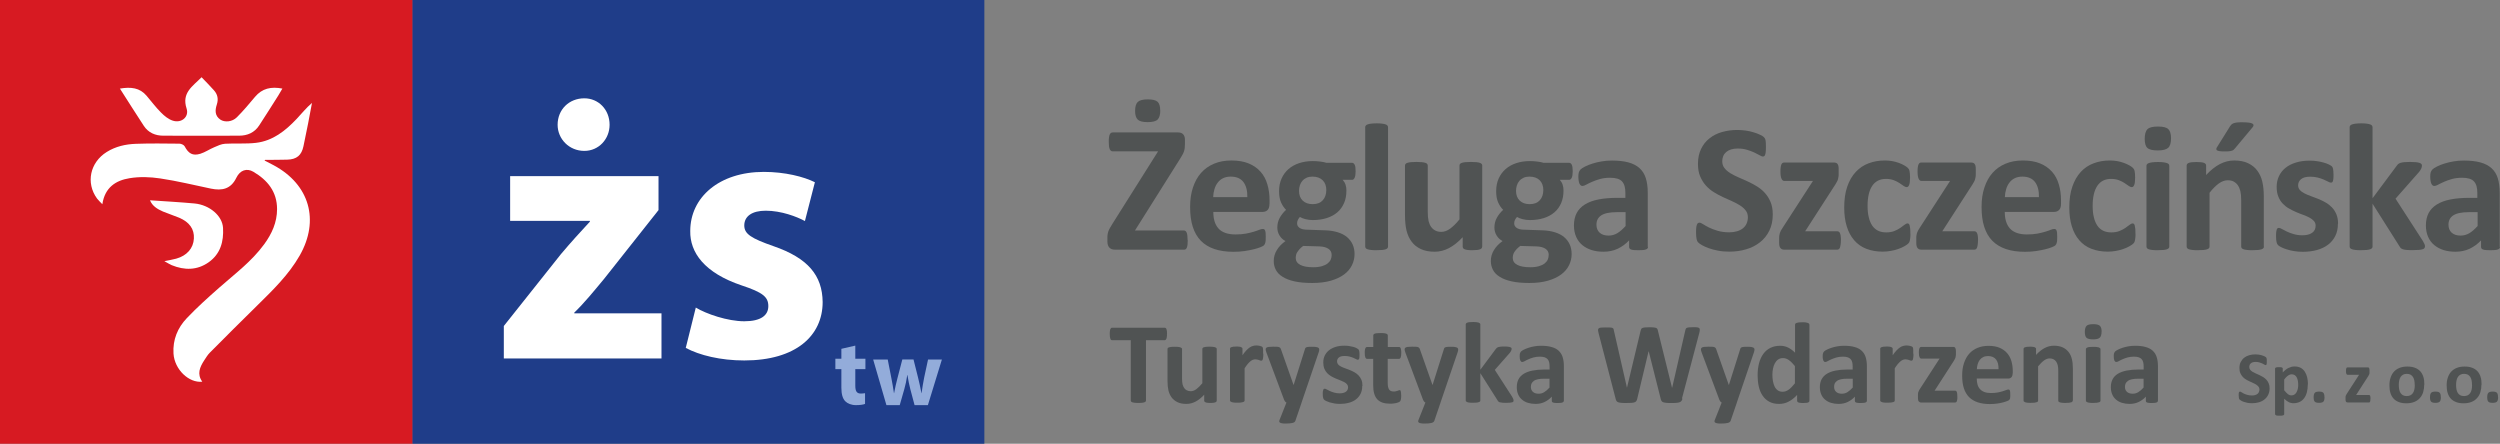
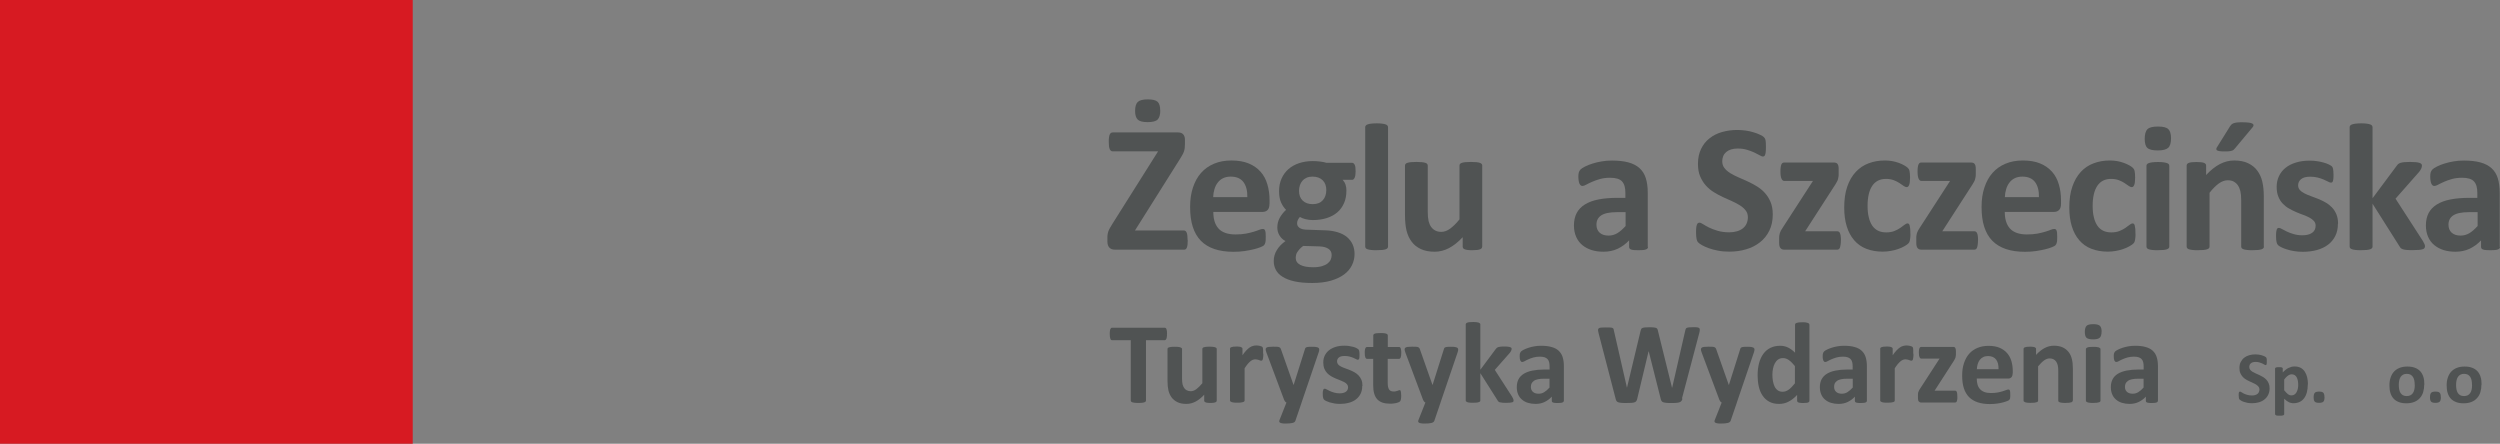
<svg xmlns="http://www.w3.org/2000/svg" id="Warstwa_1" viewBox="0 0 328.54 58.31">
  <rect x="0" y="0" width="328.54" height="58.31" fill="#808080" stroke="none" />
  <defs>
    <style>.cls-1{fill:#d71a22;}.cls-2{fill:#93acda;}.cls-3,.cls-4{fill:#fff;}.cls-4{fill-rule:evenodd;}.cls-5{fill:none;}.cls-6{fill:#505353;}.cls-7{fill:#1f3d89;}.cls-8{clip-path:url(#clippath);}</style>
    <clipPath id="clippath">
-       <rect class="cls-5" x="0" width="129.36" height="58.31" />
-     </clipPath>
+       </clipPath>
  </defs>
  <rect class="cls-1" width="54.24" height="58.31" />
  <g class="cls-8">
    <path class="cls-4" d="M26.58,50.16c-1.74.2-3.65-1.59-3.78-3.7-.11-1.82.54-3.38,1.75-4.65,1.33-1.4,2.78-2.7,4.23-3.98,2.06-1.82,4.28-3.46,5.93-5.72,1.01-1.38,1.7-2.88,1.7-4.63,0-2.29-1.26-3.82-3.12-4.91-.85-.5-1.74-.22-2.23.79-.73,1.51-1.9,1.72-3.33,1.43-2.22-.46-4.43-1.01-6.67-1.34-1.32-.2-2.72-.25-4.04-.03-1.79.29-3.24,1.2-3.57,3.42-.3-.32-.53-.52-.7-.75-1.5-2.06-.92-4.75,1.28-6.12,1.17-.73,2.47-1.02,3.81-1.07,1.91-.07,3.82-.04,5.74-.02.23,0,.58.16.68.34.51.96,1.05,1.29,2.06.99.64-.2,1.21-.6,1.83-.86.46-.2.94-.43,1.43-.46,1.36-.08,2.73.04,4.07-.12,2.19-.26,3.84-1.57,5.31-3.12.66-.69,1.25-1.45,2.04-2.13-.17.9-.33,1.8-.51,2.7-.2,1-.41,2-.61,2.99-.25,1.2-.89,1.74-2.14,1.77-.96.03-1.93.02-2.9.03-.01,0-.03.03-.08.08.42.21.83.42,1.23.64,4.69,2.53,6.03,7.22,3.4,11.84-1.45,2.54-3.52,4.54-5.58,6.57-2.09,2.06-4.17,4.12-6.23,6.2-.29.29-.51.66-.74,1.01-.58.89-.99,1.81-.25,2.82" />
    <path class="cls-4" d="M15.77,11.64c1.44-.24,2.6-.11,3.49.94.63.74,1.21,1.52,1.89,2.2.44.45.99.9,1.57,1.08,1.13.36,2.16-.5,1.8-1.6-.67-2.07.79-2.91,1.97-4.11.58.61,1.12,1.14,1.62,1.71.49.54.62,1.17.38,1.89-.24.74-.27,1.46.47,1.97.57.38,1.55.31,2.17-.31.85-.85,1.62-1.77,2.39-2.69.93-1.1,2.09-1.37,3.59-1.08-.21.34-.36.63-.53.9-.84,1.32-1.67,2.65-2.53,3.96-.61.93-1.54,1.33-2.62,1.33-3.32.01-6.65.02-9.98,0-1.04,0-1.96-.39-2.55-1.29-1.04-1.59-2.05-3.19-3.15-4.91" />
    <path class="cls-4" d="M19.72,26.32c1.97.14,3.91.24,5.85.42,1.97.19,3.66,1.62,3.74,3.22.1,1.77-.33,3.4-1.88,4.5-1.53,1.08-3.18,1.07-4.86.39-.28-.12-.54-.29-.97-.53.63-.13,1.1-.2,1.56-.33,1.4-.39,2.25-1.36,2.32-2.64.07-1.23-.57-2.16-1.94-2.74-.7-.29-1.42-.52-2.12-.81-.75-.32-1.43-.75-1.71-1.49" />
    <rect class="cls-7" x="54.21" y="-.3" width="82.47" height="59" />
    <path class="cls-3" d="M66.21,42.84l7.51-9.45c1.37-1.62,2.44-2.79,3.8-4.26v-.1h-10.48v-5.88h19.5v4.46l-7.17,9.06c-1.31,1.57-2.53,3.09-3.9,4.41v.1h11.46v5.93h-20.72v-4.26ZM73.28,16.4c0-2.01,1.51-3.48,3.51-3.48,1.85,0,3.32,1.47,3.32,3.48,0,1.86-1.41,3.43-3.32,3.43-2,0-3.51-1.57-3.51-3.43" />
    <path class="cls-3" d="M91.44,40.42c1.36.83,4.18,1.8,6.37,1.8s3.16-.78,3.16-1.99-.73-1.8-3.5-2.72c-4.91-1.65-6.81-4.33-6.76-7.15,0-4.42,3.79-7.77,9.67-7.77,2.77,0,5.25.63,6.71,1.36l-1.31,5.1c-1.07-.58-3.11-1.36-5.15-1.36-1.8,0-2.82.73-2.82,1.94,0,1.12.92,1.7,3.84,2.72,4.52,1.56,6.42,3.84,6.46,7.34,0,4.42-3.5,7.68-10.3,7.68-3.11,0-5.89-.68-7.69-1.65l1.32-5.3Z" />
    <path class="cls-2" d="M112.4,45.43v1.71h1.33v1.37h-1.33v2.16c0,.72.17,1.05.73,1.05.23,0,.42-.03.55-.05v1.41c-.23.1-.67.16-1.2.16-.6,0-1.1-.21-1.4-.51-.34-.35-.51-.93-.51-1.77v-2.45h-.79v-1.37h.79v-1.3l1.82-.42Z" />
    <path class="cls-2" d="M116.66,47.24l.48,2.45c.12.62.24,1.28.34,1.97h.02c.12-.69.29-1.37.44-1.96l.64-2.46h1.47l.6,2.39c.16.67.32,1.34.44,2.03h.02c.09-.69.21-1.36.34-2.04l.51-2.37h1.82l-1.84,5.99h-1.75l-.56-2.1c-.15-.59-.26-1.13-.38-1.86h-.02c-.11.75-.23,1.3-.39,1.86l-.6,2.1h-1.75l-1.74-5.99h1.9Z" />
  </g>
  <path class="cls-6" d="M298.26,51.02c0,.33-.06.61-.18.86-.12.25-.29.45-.5.62-.21.17-.45.29-.73.37s-.58.12-.89.12c-.21,0-.41-.02-.6-.05-.18-.04-.35-.08-.49-.13-.14-.05-.26-.1-.35-.16-.09-.05-.16-.1-.2-.14-.04-.04-.07-.1-.09-.18-.02-.08-.03-.19-.03-.34,0-.1,0-.18,0-.25,0-.07.02-.12.03-.16.01-.04.03-.07.06-.09.02-.02.05-.03.08-.03.04,0,.11.03.19.08.08.05.19.11.31.18.13.06.28.12.46.17.18.05.38.08.62.08.15,0,.29-.02.41-.05.12-.04.22-.09.31-.16s.15-.15.19-.25c.04-.1.07-.21.07-.33,0-.14-.04-.26-.12-.36-.08-.1-.18-.19-.3-.27-.12-.08-.26-.15-.42-.22-.16-.07-.32-.14-.48-.22s-.33-.16-.48-.26c-.16-.1-.3-.21-.42-.35-.12-.14-.22-.3-.3-.48-.08-.19-.11-.41-.11-.67,0-.3.05-.56.17-.78s.26-.41.45-.56c.19-.15.41-.26.66-.33.25-.07.52-.11.81-.11.15,0,.29.01.44.03.15.02.28.05.41.09s.24.08.34.13c.1.05.17.09.2.12.03.03.05.06.06.08.01.02.02.05.03.09,0,.04.01.08.02.14,0,.06,0,.12,0,.21,0,.09,0,.17,0,.24,0,.06-.01.12-.02.16-.01.04-.03.07-.05.09-.02.02-.05.03-.08.03s-.09-.02-.17-.07c-.08-.04-.17-.09-.28-.15-.11-.05-.24-.1-.39-.14-.15-.04-.31-.06-.49-.06-.14,0-.26.02-.36.05-.1.03-.19.08-.26.14-.07.06-.12.13-.15.21-.03.08-.05.17-.05.26,0,.14.04.26.11.36s.18.19.3.27c.13.08.27.15.43.22.16.07.32.14.49.22s.33.16.49.26c.16.1.3.21.43.35.12.14.23.3.3.48.08.18.12.4.12.65Z" />
  <path class="cls-6" d="M303.28,50.52c0,.38-.04.72-.12,1.03s-.2.57-.36.78c-.16.21-.35.38-.59.49s-.5.17-.8.17c-.12,0-.24-.01-.34-.04-.1-.02-.21-.06-.3-.11s-.19-.11-.29-.18c-.1-.07-.2-.16-.3-.26v2.02s0,.06-.03.09c-.02.03-.05.05-.1.07s-.11.03-.18.04c-.08,0-.17.01-.29.01s-.22,0-.29-.01c-.08,0-.14-.02-.18-.04-.05-.02-.08-.04-.1-.07s-.03-.05-.03-.09v-5.98s0-.06.02-.08c.02-.02.04-.04.08-.06.04-.02.09-.03.16-.04.07,0,.15-.01.25-.01s.18,0,.24.01c.07,0,.12.02.16.04.04.02.07.04.08.06.02.02.02.05.02.08v.5c.12-.13.25-.24.37-.34.12-.1.24-.18.37-.24s.25-.11.39-.15.28-.05.43-.05c.31,0,.58.06.8.18s.4.29.54.51c.14.21.24.46.31.75.06.29.1.59.1.91ZM302.02,50.6c0-.18-.01-.36-.04-.53s-.07-.32-.14-.45c-.07-.13-.15-.24-.26-.31s-.24-.12-.4-.12c-.08,0-.16.01-.24.04-.08.02-.16.06-.24.12-.08.05-.17.12-.25.21-.09.09-.18.19-.27.32v1.41c.17.21.33.38.48.5.15.12.31.17.48.17.16,0,.29-.04.4-.12.11-.08.2-.18.27-.31.07-.13.12-.28.16-.44s.05-.33.05-.49Z" />
  <path class="cls-6" d="M305.48,52.19c0,.3-.05.5-.16.6-.1.1-.29.15-.56.15s-.46-.05-.56-.15c-.1-.1-.15-.29-.15-.57,0-.3.05-.5.16-.61.1-.1.29-.15.56-.15s.45.05.55.15.15.29.15.58Z" />
-   <path class="cls-6" d="M311.51,52.39c0,.09,0,.17-.01.24,0,.07-.02.12-.04.16-.02.04-.04.06-.06.08s-.05.02-.09.02h-2.8c-.09,0-.15-.03-.2-.09-.05-.06-.07-.15-.07-.28v-.22c0-.06,0-.11,0-.16,0-.05.01-.09.03-.13s.03-.09.06-.13.05-.09.09-.15l1.6-2.48h-1.52c-.06,0-.11-.04-.15-.12-.04-.08-.05-.2-.05-.37,0-.09,0-.17.01-.23s.02-.11.04-.15c.02-.04.04-.06.06-.08.03-.02.06-.02.09-.02h2.62s.08,0,.12.01c.03,0,.06.03.08.05.02.03.04.06.05.11.01.04.02.1.02.17v.24c0,.06,0,.12,0,.17,0,.05-.02.1-.03.14s-.03.09-.06.13c-.02.04-.05.09-.08.14l-1.59,2.47h1.69s.06,0,.08.02.05.04.07.07.03.08.04.15c0,.06.01.14.01.24Z" />
  <path class="cls-6" d="M318.58,50.54c0,.36-.05.7-.14,1s-.24.56-.44.78-.44.39-.73.5c-.29.12-.64.18-1.03.18s-.71-.05-.99-.16c-.28-.11-.52-.26-.7-.46s-.32-.45-.41-.74c-.09-.29-.13-.63-.13-1.01s.05-.7.15-1c.1-.3.24-.56.44-.78.2-.22.44-.38.73-.5.29-.12.64-.18,1.03-.18s.72.05,1,.16c.28.1.51.26.7.46.18.2.32.45.41.74.09.29.13.63.13,1.01ZM317.33,50.59c0-.21-.02-.41-.05-.58-.03-.18-.09-.33-.17-.46-.08-.13-.19-.23-.32-.31-.13-.07-.3-.11-.5-.11-.18,0-.34.03-.47.1-.13.07-.24.16-.33.29-.09.13-.15.28-.19.46s-.06.38-.06.61c0,.21.02.41.05.58s.09.33.17.46c.08.13.19.23.32.31.13.07.3.11.5.11.18,0,.34-.03.48-.1.13-.07.25-.16.33-.29.09-.12.15-.28.19-.45.04-.18.06-.38.06-.61Z" />
  <path class="cls-6" d="M320.77,52.19c0,.3-.05.5-.16.6-.1.1-.29.15-.56.15s-.46-.05-.56-.15c-.1-.1-.15-.29-.15-.57,0-.3.05-.5.16-.61.1-.1.29-.15.56-.15s.45.05.55.15.15.29.15.58Z" />
  <path class="cls-6" d="M326.1,50.54c0,.36-.05.7-.14,1s-.24.56-.44.78-.44.39-.73.5c-.29.12-.64.18-1.03.18s-.71-.05-.99-.16c-.28-.11-.52-.26-.7-.46s-.32-.45-.41-.74c-.09-.29-.13-.63-.13-1.01s.05-.7.15-1c.1-.3.24-.56.44-.78.2-.22.44-.38.73-.5.29-.12.64-.18,1.03-.18s.72.05,1,.16c.28.1.51.26.7.46.18.2.32.45.41.74.09.29.13.63.13,1.01ZM324.86,50.59c0-.21-.02-.41-.05-.58-.03-.18-.09-.33-.17-.46-.08-.13-.19-.23-.32-.31-.13-.07-.3-.11-.5-.11-.18,0-.34.03-.47.1-.13.07-.24.16-.33.29-.09.13-.15.28-.19.46s-.06.38-.06.61c0,.21.02.41.05.58s.09.33.17.46c.08.13.19.23.32.31.13.07.3.11.5.11.18,0,.34-.03.48-.1.13-.07.25-.16.33-.29.09-.12.15-.28.19-.45.04-.18.06-.38.06-.61Z" />
-   <path class="cls-6" d="M328.29,52.19c0,.3-.05.5-.16.6-.1.1-.29.15-.56.15s-.46-.05-.56-.15c-.1-.1-.15-.29-.15-.57,0-.3.05-.5.16-.61.1-.1.29-.15.56-.15s.45.05.55.15.15.29.15.58Z" />
  <path class="cls-6" d="M156.09,31.57c0,.23-.01.43-.03.58-.02.16-.05.29-.09.39-.04.1-.09.17-.15.21-.06.04-.13.06-.2.06h-9.1c-.32,0-.56-.09-.73-.27-.17-.18-.26-.45-.26-.8v-.52c0-.16,0-.3.03-.43.02-.13.05-.26.1-.4.05-.14.12-.28.21-.44s.2-.35.34-.57l5.98-9.49h-5.94c-.1,0-.18-.02-.24-.07-.07-.04-.12-.11-.17-.21-.04-.1-.08-.22-.1-.38-.02-.16-.03-.35-.03-.57,0-.24,0-.44.03-.6.02-.16.05-.29.1-.39s.1-.17.17-.21c.07-.04.15-.06.24-.06h8.52c.33,0,.57.08.72.25.15.17.23.4.23.7v.58c0,.21-.01.4-.03.55-.02.15-.06.31-.11.45-.05.15-.12.3-.21.45-.09.16-.2.34-.33.55l-5.89,9.36h6.45c.15,0,.27.1.35.29.08.19.12.52.12.99ZM152.48,14.52c0,.56-.12.96-.35,1.19-.23.23-.67.34-1.31.34s-1.07-.11-1.3-.33-.35-.6-.35-1.14c0-.57.12-.97.36-1.19.24-.22.68-.33,1.31-.33s1.07.11,1.29.32c.23.21.34.6.34,1.14Z" />
  <path class="cls-6" d="M166.83,26.78c0,.37-.08.64-.24.81s-.39.26-.67.26h-6.47c0,.45.05.86.16,1.23.11.37.28.68.51.94.23.26.54.46.91.59.37.13.81.2,1.33.2s.99-.04,1.38-.11c.4-.08.74-.16,1.03-.25.29-.09.53-.17.72-.25.19-.08.35-.11.46-.11.07,0,.13.01.18.04.05.03.09.08.12.15s.05.17.07.3c.01.13.02.3.02.5,0,.17,0,.32-.01.45,0,.12-.02.23-.04.32-.02.09-.04.16-.07.22s-.07.12-.12.17c-.05.06-.19.13-.42.23s-.52.19-.88.28c-.36.09-.77.17-1.23.24s-.95.1-1.48.1c-.95,0-1.77-.12-2.49-.36-.71-.24-1.31-.6-1.78-1.08-.48-.49-.83-1.1-1.07-1.84s-.35-1.61-.35-2.6.12-1.8.37-2.56c.25-.76.6-1.4,1.07-1.93.47-.53,1.04-.93,1.71-1.21.67-.28,1.43-.42,2.27-.42.89,0,1.65.13,2.28.39.63.26,1.15.63,1.56,1.09.41.46.7,1.01.89,1.65.19.64.29,1.33.29,2.08v.48ZM163.92,25.92c.02-.84-.15-1.5-.51-1.99-.36-.48-.92-.72-1.68-.72-.38,0-.71.07-1,.21-.28.14-.52.33-.7.58-.19.24-.33.53-.43.86-.1.33-.16.68-.17,1.05h4.48Z" />
  <path class="cls-6" d="M178.15,22.51c0,.38-.04.66-.13.85-.09.18-.19.27-.32.27h-1.25c.17.19.3.41.38.65.08.24.11.5.11.76,0,.62-.1,1.17-.31,1.65-.21.48-.5.89-.89,1.22-.39.33-.85.58-1.39.75-.54.17-1.15.26-1.82.26-.34,0-.67-.04-.98-.12-.31-.08-.55-.18-.72-.29-.1.1-.18.23-.26.37-.08.14-.11.3-.11.48,0,.23.1.42.3.57.2.15.49.23.85.25l2.59.09c.6.02,1.14.11,1.62.26.47.15.87.35,1.19.62.32.27.57.59.74.96.17.37.26.8.26,1.28,0,.52-.12,1.02-.35,1.48-.23.47-.58.87-1.04,1.21-.46.34-1.04.61-1.73.81-.7.2-1.51.3-2.44.3s-1.68-.07-2.32-.21c-.64-.14-1.16-.34-1.57-.6-.41-.25-.71-.56-.89-.91-.19-.35-.28-.74-.28-1.16,0-.26.03-.51.1-.75.07-.24.17-.47.3-.68.13-.22.29-.43.48-.63.19-.2.41-.39.66-.57-.34-.18-.61-.43-.79-.75-.19-.31-.28-.66-.28-1.03,0-.47.11-.9.32-1.28.21-.38.49-.73.83-1.04-.28-.28-.5-.61-.67-1-.17-.39-.25-.87-.25-1.46,0-.62.11-1.17.33-1.66.22-.49.52-.9.91-1.24.39-.34.85-.6,1.4-.78.54-.18,1.14-.27,1.79-.27.33,0,.65.02.96.06.31.04.59.09.85.17h3.37c.13,0,.24.09.33.26s.12.47.12.88ZM175,33.51c0-.36-.14-.63-.43-.82s-.68-.29-1.18-.31l-2.13-.06c-.21.15-.37.3-.49.44-.12.14-.22.27-.3.4-.08.13-.13.25-.15.37-.02.12-.04.24-.04.37,0,.4.2.7.6.91.4.21.97.31,1.7.31.45,0,.83-.05,1.14-.14.31-.09.56-.21.75-.36.19-.15.33-.32.41-.51.08-.19.12-.38.12-.59ZM174.3,25.02c0-.57-.16-1.02-.48-1.33-.32-.32-.77-.48-1.35-.48-.29,0-.55.05-.77.15-.22.1-.41.24-.55.41-.15.17-.26.37-.33.6-.07.23-.11.46-.11.71,0,.54.16.97.48,1.28.32.31.76.47,1.32.47.3,0,.56-.05.79-.14.22-.09.41-.23.55-.39.15-.17.26-.36.33-.58.08-.22.11-.45.11-.69Z" />
  <path class="cls-6" d="M182.41,32.4c0,.08-.02.15-.07.21s-.13.11-.24.15c-.12.04-.27.07-.46.09-.19.02-.43.03-.73.03s-.54,0-.73-.03c-.19-.02-.34-.05-.46-.09-.11-.04-.2-.09-.24-.15s-.07-.13-.07-.21v-15.68c0-.08.02-.15.07-.21s.13-.12.24-.16c.12-.04.27-.08.46-.1.19-.02.43-.04.73-.04s.54.01.73.04c.19.02.34.06.46.1.12.04.2.1.24.16s.07.13.07.21v15.68Z" />
  <path class="cls-6" d="M194.78,32.4c0,.08-.02.15-.06.21s-.11.11-.21.15c-.1.04-.23.07-.39.09-.16.02-.37.03-.61.03-.26,0-.47,0-.64-.03-.16-.02-.29-.05-.39-.09-.1-.04-.16-.09-.2-.15-.04-.06-.06-.13-.06-.21v-1.23c-.59.64-1.19,1.11-1.79,1.43-.61.32-1.24.48-1.89.48-.73,0-1.34-.12-1.84-.36-.5-.24-.9-.56-1.2-.98-.31-.41-.52-.89-.66-1.44-.13-.54-.2-1.22-.2-2.03v-6.51c0-.08.02-.15.07-.21.04-.06.12-.11.24-.15.12-.04.27-.07.46-.09.19-.02.43-.03.72-.03s.54.01.73.03.34.05.46.09c.12.04.2.09.24.15s.07.13.07.21v6.01c0,.56.04.98.11,1.28.07.29.18.55.33.76.15.21.33.37.56.49s.49.17.79.17c.38,0,.76-.14,1.15-.42.38-.28.8-.68,1.23-1.22v-7.07c0-.08.02-.15.07-.21.04-.06.12-.11.24-.15.11-.04.27-.07.46-.09.19-.02.43-.03.73-.03s.54.01.73.03.34.05.45.09c.11.04.19.09.24.15s.07.13.07.21v10.63Z" />
-   <path class="cls-6" d="M206.68,22.51c0,.38-.04.66-.13.85-.09.18-.2.27-.32.27h-1.25c.17.19.3.41.38.65.08.24.11.5.11.76,0,.62-.1,1.17-.31,1.65-.21.48-.5.89-.89,1.22-.39.33-.85.58-1.39.75-.54.17-1.15.26-1.82.26-.34,0-.67-.04-.98-.12-.31-.08-.55-.18-.72-.29-.09.1-.18.23-.26.37-.08.14-.11.3-.11.48,0,.23.1.42.3.57.2.15.49.23.85.25l2.59.09c.6.02,1.14.11,1.62.26.47.15.87.35,1.19.62.32.27.57.59.74.96.17.37.26.8.26,1.28,0,.52-.12,1.02-.35,1.48-.23.47-.58.87-1.04,1.21-.46.34-1.04.61-1.73.81-.7.2-1.51.3-2.44.3s-1.68-.07-2.32-.21c-.64-.14-1.16-.34-1.57-.6-.41-.25-.71-.56-.89-.91s-.28-.74-.28-1.16c0-.26.03-.51.1-.75.07-.24.17-.47.3-.68.13-.22.29-.43.48-.63.19-.2.41-.39.66-.57-.34-.18-.61-.43-.79-.75-.19-.31-.28-.66-.28-1.03,0-.47.11-.9.32-1.28.21-.38.49-.73.83-1.04-.28-.28-.5-.61-.67-1s-.25-.87-.25-1.46c0-.62.11-1.17.33-1.66.22-.49.52-.9.91-1.24s.85-.6,1.4-.78c.54-.18,1.14-.27,1.79-.27.33,0,.65.02.96.06.31.04.59.09.85.17h3.37c.13,0,.24.09.33.26.08.17.12.47.12.88ZM203.53,33.51c0-.36-.14-.63-.43-.82s-.68-.29-1.18-.31l-2.13-.06c-.21.15-.37.3-.5.44s-.22.27-.3.4-.12.25-.15.37c-.02.12-.04.24-.04.37,0,.4.2.7.6.91.4.21.97.31,1.7.31.45,0,.83-.05,1.14-.14.31-.09.56-.21.75-.36.19-.15.33-.32.41-.51.08-.19.12-.38.12-.59ZM202.82,25.02c0-.57-.16-1.02-.48-1.33-.32-.32-.77-.48-1.35-.48-.29,0-.55.05-.77.15-.22.1-.41.24-.55.41-.15.17-.26.37-.33.6s-.11.46-.11.71c0,.54.16.97.48,1.28.32.31.76.47,1.32.47.3,0,.56-.05.79-.14.22-.09.41-.23.55-.39s.26-.36.33-.58c.08-.22.11-.45.11-.69Z" />
  <path class="cls-6" d="M216.58,32.44c0,.11-.04.2-.12.26s-.2.11-.38.14c-.17.03-.42.04-.76.04-.36,0-.62-.01-.78-.04-.16-.03-.28-.07-.35-.14s-.1-.15-.1-.26v-.85c-.44.47-.94.83-1.5,1.1-.56.26-1.18.39-1.87.39-.56,0-1.08-.07-1.56-.22-.47-.15-.88-.37-1.23-.66s-.61-.65-.8-1.08c-.19-.43-.29-.93-.29-1.5,0-.62.12-1.16.36-1.62s.6-.83,1.08-1.13c.48-.3,1.08-.52,1.79-.66.71-.14,1.54-.21,2.49-.21h1.04v-.64c0-.33-.03-.63-.1-.88s-.18-.46-.33-.63c-.15-.17-.36-.29-.62-.37-.26-.08-.58-.12-.96-.12-.5,0-.95.06-1.34.17-.39.11-.74.24-1.04.37-.3.13-.55.26-.76.37-.2.11-.37.17-.49.17-.09,0-.17-.03-.23-.08-.07-.06-.12-.14-.17-.24-.04-.1-.08-.23-.1-.38-.02-.15-.04-.32-.04-.5,0-.25.02-.44.06-.58s.12-.27.23-.39.31-.24.58-.38c.28-.14.6-.27.98-.39.37-.12.78-.22,1.22-.29.44-.08.9-.11,1.36-.11.83,0,1.55.08,2.14.24.59.16,1.08.41,1.46.75.38.34.66.77.83,1.31s.26,1.16.26,1.9v7.15ZM213.63,27.88h-1.14c-.48,0-.9.04-1.24.11s-.62.18-.83.32c-.21.14-.37.32-.47.52-.1.2-.15.43-.15.7,0,.45.14.79.42,1.05.28.25.67.38,1.17.38.42,0,.81-.11,1.16-.32s.71-.53,1.08-.94v-1.81Z" />
  <path class="cls-6" d="M232.97,28.18c0,.81-.15,1.52-.45,2.13-.3.61-.71,1.12-1.23,1.53-.52.41-1.12.72-1.81.92-.69.21-1.43.31-2.22.31-.53,0-1.03-.04-1.48-.13-.46-.09-.86-.19-1.21-.32s-.64-.25-.88-.39c-.23-.13-.4-.25-.51-.36s-.18-.25-.22-.45c-.04-.19-.07-.47-.07-.84,0-.25,0-.45.02-.62.02-.17.04-.3.08-.41s.08-.18.14-.22.13-.07.21-.07c.11,0,.27.07.47.2.2.13.46.28.78.44.32.16.7.3,1.14.43.44.13.95.2,1.53.2.38,0,.72-.05,1.02-.14.3-.09.56-.22.77-.39.21-.17.37-.37.48-.62s.17-.52.17-.82c0-.35-.09-.65-.29-.9-.19-.25-.44-.47-.75-.67-.31-.19-.65-.38-1.04-.55s-.79-.35-1.2-.54-.81-.41-1.2-.65-.74-.53-1.04-.87c-.31-.34-.55-.74-.75-1.2s-.29-1.01-.29-1.66c0-.74.14-1.39.41-1.95s.64-1.03,1.11-1.39c.46-.37,1.01-.65,1.65-.83s1.3-.27,2.01-.27c.37,0,.73.03,1.1.08s.71.13,1.03.23c.32.09.6.2.85.32.25.12.41.22.49.3.08.08.13.15.16.2.03.06.05.13.07.22.02.09.03.21.04.35s.01.31.01.52c0,.23,0,.43-.02.58-.01.16-.03.29-.06.39-.03.1-.07.18-.12.23s-.12.07-.21.07-.23-.06-.42-.17-.43-.23-.7-.36c-.28-.13-.6-.25-.97-.36-.37-.11-.77-.16-1.2-.16-.34,0-.64.04-.89.12-.25.08-.47.2-.64.35-.17.15-.3.32-.38.53-.08.21-.13.43-.13.66,0,.34.09.64.28.89.19.25.44.47.75.67.31.19.67.38,1.07.55s.8.35,1.22.54.82.41,1.22.65c.4.24.75.53,1.06.87.31.34.56.74.75,1.19s.29,1,.29,1.62Z" />
  <path class="cls-6" d="M241.92,31.58c0,.23-.01.43-.04.59-.02.16-.06.29-.09.39-.04.09-.09.16-.16.2s-.13.05-.21.05h-6.95c-.21,0-.38-.07-.49-.21-.12-.14-.17-.38-.17-.7v-.55c0-.14,0-.27.02-.39s.04-.23.07-.33c.04-.11.08-.22.14-.33s.14-.23.23-.37l3.98-6.15h-3.77c-.15,0-.27-.1-.36-.29-.09-.19-.14-.5-.14-.92,0-.23,0-.42.03-.58.02-.15.05-.28.09-.37.04-.09.09-.16.15-.2.06-.04.14-.06.23-.06h6.5c.11,0,.21.01.29.04.08.02.14.07.2.13.05.06.09.15.12.26.03.11.04.25.04.42v.58c0,.16,0,.3-.02.42-.02.12-.04.24-.07.35-.03.11-.08.22-.14.33s-.13.23-.21.36l-3.96,6.14h4.2c.07,0,.14.02.2.05.06.03.12.09.16.18.04.09.08.21.1.36.02.16.04.35.04.59Z" />
  <path class="cls-6" d="M251.06,30.71c0,.21,0,.38-.02.52-.01.14-.03.26-.05.35-.02.09-.04.17-.07.23-.03.06-.09.13-.18.23-.1.09-.26.2-.49.33-.23.13-.49.25-.79.35-.29.1-.61.19-.96.25s-.7.1-1.07.1c-.82,0-1.54-.13-2.18-.38s-1.16-.63-1.59-1.13c-.43-.5-.75-1.1-.97-1.82-.22-.72-.33-1.53-.33-2.46,0-1.07.13-1.99.4-2.76.27-.78.64-1.42,1.12-1.93.48-.51,1.04-.89,1.69-1.13.65-.25,1.37-.37,2.15-.37.32,0,.63.03.94.08.31.06.59.13.86.23.27.1.5.2.71.32s.36.22.45.31c.09.09.15.16.18.22.04.06.06.14.08.23.02.1.04.21.05.35.01.14.02.31.02.51,0,.46-.04.79-.12.97-.08.19-.18.28-.31.28-.13,0-.28-.06-.43-.17-.15-.11-.33-.23-.54-.37-.21-.14-.45-.26-.74-.37s-.63-.17-1.03-.17c-.78,0-1.38.3-1.79.9-.41.6-.62,1.48-.62,2.64,0,.57.05,1.08.16,1.51.1.44.26.8.46,1.1.2.29.46.51.76.66.31.15.66.22,1.07.22s.77-.06,1.07-.18.56-.26.78-.41c.22-.15.41-.29.56-.41.15-.12.28-.18.38-.18.07,0,.13.02.18.06.05.04.08.11.11.22s.05.24.07.41.02.38.02.64Z" />
  <path class="cls-6" d="M259.94,31.58c0,.23-.01.43-.04.59-.02.16-.06.29-.09.39-.04.09-.09.16-.16.2s-.13.05-.21.05h-6.95c-.21,0-.38-.07-.49-.21-.12-.14-.17-.38-.17-.7v-.55c0-.14,0-.27.02-.39s.04-.23.07-.33c.04-.11.08-.22.14-.33s.14-.23.23-.37l3.98-6.15h-3.77c-.15,0-.27-.1-.36-.29-.09-.19-.14-.5-.14-.92,0-.23,0-.42.03-.58.02-.15.05-.28.09-.37.04-.09.09-.16.15-.2.06-.04.14-.06.23-.06h6.5c.11,0,.21.01.29.04.08.02.14.07.2.13.05.06.09.15.12.26.03.11.04.25.04.42v.58c0,.16,0,.3-.02.42-.02.12-.04.24-.07.35-.03.11-.08.22-.14.33s-.13.23-.21.36l-3.96,6.14h4.2c.07,0,.14.02.2.05.06.03.12.09.16.18.04.09.08.21.1.36.02.16.04.35.04.59Z" />
  <path class="cls-6" d="M270.85,26.78c0,.37-.08.64-.25.81s-.39.26-.67.26h-6.47c0,.45.05.86.16,1.23.11.37.28.68.51.94.23.26.54.46.91.59.37.13.81.2,1.33.2s.99-.04,1.38-.11c.4-.08.74-.16,1.03-.25.29-.09.53-.17.72-.25.19-.08.35-.11.46-.11.07,0,.13.01.18.04.05.03.09.08.12.15.03.07.05.17.07.3.01.13.02.3.02.5,0,.17,0,.32-.01.45,0,.12-.02.23-.04.32-.02.09-.04.16-.07.22-.03.06-.07.12-.12.17-.05.06-.19.13-.42.23s-.52.19-.88.28c-.36.09-.77.17-1.23.24s-.95.1-1.48.1c-.95,0-1.77-.12-2.49-.36-.71-.24-1.3-.6-1.78-1.08-.48-.49-.83-1.1-1.07-1.84s-.35-1.61-.35-2.6.12-1.8.37-2.56.6-1.4,1.07-1.93c.47-.53,1.04-.93,1.71-1.21.67-.28,1.43-.42,2.27-.42.89,0,1.65.13,2.28.39.63.26,1.15.63,1.56,1.09s.7,1.01.89,1.65c.19.64.29,1.33.29,2.08v.48ZM267.95,25.92c.02-.84-.15-1.5-.51-1.99-.36-.48-.92-.72-1.67-.72-.38,0-.71.07-1,.21-.28.14-.52.33-.7.58-.19.24-.33.53-.43.86-.1.33-.16.68-.17,1.05h4.48Z" />
  <path class="cls-6" d="M280.64,30.71c0,.21,0,.38-.02.52-.01.14-.03.26-.05.35-.02.09-.04.17-.07.23-.03.06-.09.13-.18.23-.1.09-.26.2-.49.33-.23.13-.49.25-.79.35-.29.1-.61.19-.96.25s-.7.1-1.07.1c-.82,0-1.54-.13-2.18-.38s-1.16-.63-1.59-1.13c-.43-.5-.75-1.1-.97-1.82-.22-.72-.33-1.53-.33-2.46,0-1.07.13-1.99.4-2.76.27-.78.64-1.42,1.11-1.93s1.04-.89,1.69-1.13c.65-.25,1.37-.37,2.15-.37.32,0,.63.03.94.08.31.06.59.13.86.23.27.1.5.2.72.32.21.12.36.22.45.31.09.09.15.16.18.22.04.06.06.14.08.23.02.1.04.21.05.35.01.14.02.31.02.51,0,.46-.04.79-.12.97-.08.19-.18.28-.31.28-.14,0-.28-.06-.43-.17-.15-.11-.33-.23-.54-.37-.21-.14-.45-.26-.74-.37s-.63-.17-1.03-.17c-.78,0-1.38.3-1.79.9-.41.6-.62,1.48-.62,2.64,0,.57.05,1.08.16,1.51.1.44.26.8.46,1.1s.46.51.76.66c.31.15.66.22,1.07.22s.77-.06,1.07-.18c.3-.12.56-.26.78-.41.22-.15.41-.29.56-.41.15-.12.28-.18.38-.18.07,0,.13.02.18.06.05.04.08.11.11.22.03.11.05.24.07.41.02.17.02.38.02.64Z" />
  <path class="cls-6" d="M285.31,18.17c0,.6-.12,1.02-.37,1.25-.25.23-.7.35-1.37.35s-1.13-.11-1.37-.33-.35-.62-.35-1.2.12-1.02.36-1.26.7-.35,1.38-.35,1.12.11,1.36.34.36.63.36,1.21ZM285.08,32.4c0,.08-.02.15-.07.21s-.13.11-.24.15c-.12.04-.27.07-.46.09-.19.02-.43.03-.73.03s-.54,0-.73-.03c-.19-.02-.34-.05-.46-.09-.12-.04-.2-.09-.24-.15s-.07-.13-.07-.21v-10.61c0-.08.02-.15.07-.21s.13-.11.24-.15.27-.08.46-.1c.19-.02.43-.04.73-.04s.54.01.73.04c.19.02.34.06.46.1s.2.09.24.15.07.13.07.21v10.61Z" />
  <path class="cls-6" d="M297.52,32.4c0,.08-.02.15-.07.21s-.13.11-.24.15c-.11.04-.26.07-.46.09-.19.02-.44.03-.72.03s-.54,0-.73-.03c-.2-.02-.35-.05-.46-.09-.11-.04-.19-.09-.24-.15-.05-.06-.07-.13-.07-.21v-6.07c0-.52-.04-.92-.11-1.22-.08-.29-.18-.55-.33-.76-.14-.21-.33-.37-.55-.49s-.49-.17-.79-.17c-.38,0-.77.14-1.16.42s-.79.68-1.22,1.22v7.07c0,.08-.02.15-.07.21-.05.06-.13.11-.25.15-.12.04-.27.07-.46.09-.19.02-.43.03-.73.03s-.54,0-.73-.03c-.19-.02-.34-.05-.46-.09-.12-.04-.2-.09-.24-.15s-.07-.13-.07-.21v-10.63c0-.08.02-.15.06-.21.04-.06.11-.11.21-.15.1-.04.24-.07.4-.09s.37-.03.61-.03.46.01.63.03.3.05.39.09c.09.04.16.09.2.15s.06.13.06.21v1.23c.59-.64,1.19-1.11,1.79-1.43.61-.32,1.24-.48,1.9-.48.72,0,1.33.12,1.83.36.5.24.9.56,1.2.97.31.41.53.89.66,1.44.13.55.2,1.21.2,1.98v6.57ZM293.1,16.55c.06-.09.12-.16.2-.23.08-.06.18-.11.3-.15s.27-.06.45-.08.41-.02.67-.02c.37,0,.65.02.86.05.21.03.36.08.45.14.09.06.13.13.12.21,0,.08-.05.16-.12.25l-2.31,2.77c-.06.08-.13.14-.19.2s-.15.09-.24.12c-.1.03-.22.06-.38.07-.15.02-.34.02-.57.02-.28,0-.5-.01-.66-.04-.16-.02-.28-.06-.34-.11-.06-.05-.09-.12-.08-.2.01-.08.05-.17.13-.27l1.7-2.73Z" />
  <path class="cls-6" d="M307.24,29.4c0,.6-.11,1.14-.34,1.6-.23.46-.55.85-.96,1.16-.41.31-.9.54-1.47.7-.56.15-1.18.23-1.84.23-.4,0-.78-.03-1.14-.09s-.69-.13-.97-.23c-.29-.09-.53-.18-.72-.28s-.33-.18-.42-.27c-.09-.08-.16-.21-.2-.39-.05-.18-.07-.44-.07-.79,0-.23,0-.42.02-.55.02-.14.04-.25.07-.33.03-.08.07-.14.12-.17.05-.03.11-.04.18-.04.09,0,.22.05.39.15.17.1.38.21.64.33.25.12.55.23.89.33s.72.16,1.15.16c.27,0,.51-.03.72-.08s.39-.13.55-.24c.15-.1.27-.23.35-.39.08-.16.12-.34.12-.55,0-.24-.07-.44-.22-.61-.15-.17-.34-.32-.58-.45-.24-.13-.52-.25-.82-.36-.3-.11-.62-.23-.94-.37-.32-.14-.63-.29-.94-.47-.31-.17-.58-.39-.82-.64-.24-.25-.44-.56-.58-.92-.15-.36-.22-.79-.22-1.29s.1-.98.3-1.4c.2-.42.48-.79.86-1.09.37-.3.83-.54,1.37-.7.54-.17,1.14-.25,1.81-.25.33,0,.66.02.97.07s.6.11.85.18c.26.07.47.15.64.23.18.08.3.16.38.21.08.06.13.12.16.18.03.06.05.13.07.21.02.08.03.19.04.31s.02.28.02.46c0,.21,0,.39-.02.52-.01.14-.03.24-.06.32s-.06.13-.11.16c-.05.03-.1.04-.17.04-.07,0-.18-.04-.33-.12-.15-.08-.34-.17-.57-.27-.23-.1-.49-.19-.79-.27-.3-.08-.64-.12-1.02-.12-.27,0-.5.03-.7.08s-.36.14-.49.24c-.13.1-.22.22-.29.36-.06.14-.1.29-.1.45,0,.25.08.45.23.62.15.17.35.31.6.44.25.13.53.25.84.36s.63.23.95.36c.32.13.64.28.96.46.31.17.59.39.84.64.25.25.45.56.6.91s.23.77.23,1.26Z" />
  <path class="cls-6" d="M318.67,32.41c0,.08-.02.15-.07.21s-.12.11-.24.14c-.12.04-.27.06-.47.08-.2.02-.46.03-.78.03s-.59,0-.79-.02c-.2-.02-.37-.04-.5-.08-.13-.04-.23-.08-.3-.15-.07-.06-.14-.15-.19-.25l-3.54-5.6v5.63c0,.08-.02.15-.07.21s-.13.11-.24.15c-.12.04-.27.07-.46.09-.19.02-.43.03-.73.03s-.54,0-.73-.03c-.19-.02-.34-.05-.46-.09-.12-.04-.2-.09-.25-.15-.05-.06-.07-.13-.07-.21v-15.68c0-.08.02-.15.07-.21.05-.06.13-.12.25-.16.12-.04.27-.08.46-.1.19-.02.43-.04.73-.04s.54.01.73.04c.19.02.34.06.46.1.12.04.2.1.24.16s.07.13.07.21v9.33l3.15-4.23c.06-.1.14-.18.21-.25.08-.07.18-.13.32-.17.13-.04.29-.07.49-.09s.44-.03.75-.03.54.01.75.03c.2.02.37.05.49.09.12.04.21.09.26.15s.07.13.07.22c0,.12-.03.25-.09.38-.06.14-.15.28-.27.43l-3.11,3.53,3.6,5.57c.09.16.16.3.21.41s.07.22.07.32Z" />
  <path class="cls-6" d="M328.54,32.44c0,.11-.04.2-.12.26s-.21.11-.38.14c-.17.03-.42.04-.76.04-.36,0-.62-.01-.78-.04-.16-.03-.28-.07-.35-.14-.07-.06-.1-.15-.1-.26v-.85c-.44.47-.94.83-1.5,1.1-.56.26-1.18.39-1.87.39-.56,0-1.08-.07-1.56-.22-.47-.15-.88-.37-1.23-.66s-.61-.65-.8-1.08c-.19-.43-.29-.93-.29-1.5,0-.62.12-1.16.36-1.62s.6-.83,1.08-1.13c.48-.3,1.08-.52,1.79-.66.72-.14,1.55-.21,2.49-.21h1.04v-.64c0-.33-.03-.63-.1-.88s-.18-.46-.33-.63-.36-.29-.62-.37c-.26-.08-.58-.12-.96-.12-.5,0-.95.06-1.34.17s-.74.24-1.04.37-.55.26-.76.37c-.2.11-.37.17-.5.17-.09,0-.17-.03-.23-.08s-.12-.14-.17-.24c-.04-.1-.08-.23-.1-.38-.02-.15-.04-.32-.04-.5,0-.25.02-.44.06-.58s.12-.27.23-.39.31-.24.58-.38c.28-.14.6-.27.98-.39s.78-.22,1.22-.29c.44-.08.9-.11,1.37-.11.83,0,1.55.08,2.14.24.59.16,1.08.41,1.46.75s.66.77.83,1.31.26,1.16.26,1.9v7.15ZM325.6,27.88h-1.14c-.49,0-.9.04-1.24.11s-.62.18-.83.32c-.21.14-.37.32-.47.52-.1.2-.15.43-.15.7,0,.45.14.79.42,1.05.28.25.67.38,1.17.38.42,0,.81-.11,1.16-.32s.71-.53,1.08-.94v-1.81Z" />
  <path class="cls-6" d="M153.36,43.89c0,.15,0,.27-.02.38-.01.1-.03.19-.06.25s-.06.11-.1.14c-.04.03-.08.05-.12.05h-2.46v7.92c0,.05-.02.1-.05.14-.03.04-.09.07-.16.1-.08.03-.18.05-.31.06-.13.02-.29.02-.48.02s-.35,0-.48-.02c-.13-.01-.23-.04-.31-.06-.08-.03-.13-.06-.16-.1-.03-.04-.05-.09-.05-.14v-7.92h-2.46c-.05,0-.09-.02-.13-.05-.04-.03-.07-.08-.09-.14s-.04-.15-.06-.25c-.01-.1-.02-.23-.02-.38s0-.28.02-.39c.01-.11.03-.19.06-.25s.06-.11.09-.14c.04-.03.08-.04.13-.04h6.93s.09.01.12.04c.04.03.07.07.1.14s.04.15.06.25c.01.11.02.24.02.39Z" />
  <path class="cls-6" d="M159.89,52.65c0,.05-.01.1-.04.13s-.07.07-.13.09c-.06.03-.15.04-.25.06s-.23.02-.39.02c-.17,0-.3,0-.41-.02-.1-.01-.19-.03-.25-.06-.06-.03-.1-.06-.13-.09s-.04-.08-.04-.13v-.78c-.37.41-.76.71-1.14.91-.39.2-.79.3-1.2.3-.47,0-.86-.08-1.17-.23-.32-.15-.57-.36-.77-.62-.19-.26-.33-.57-.42-.92-.08-.35-.12-.78-.12-1.29v-4.15c0-.05.01-.09.04-.13s.08-.07.15-.09c.07-.03.17-.04.3-.06s.28-.02.46-.02.34,0,.46.02.22.03.29.06c.07.03.12.06.16.09.03.04.05.08.05.13v3.83c0,.35.02.63.07.81.05.19.12.35.21.48.09.13.21.24.36.31.14.07.31.11.51.11.24,0,.49-.09.73-.27s.51-.44.79-.78v-4.5c0-.05.01-.09.04-.13s.08-.07.15-.09c.07-.03.17-.04.29-.06s.28-.02.46-.02.34,0,.46.02.22.03.29.06.12.06.15.09c.03.04.05.08.05.13v6.78Z" />
  <path class="cls-6" d="M166.02,46.5c0,.18,0,.33-.02.45-.01.12-.03.21-.05.27-.02.07-.05.11-.08.14s-.07.04-.13.04c-.04,0-.09,0-.14-.03-.05-.02-.11-.04-.17-.06-.06-.02-.13-.04-.21-.06-.08-.02-.16-.03-.25-.03-.11,0-.21.02-.32.06-.11.04-.22.11-.33.2-.11.09-.23.21-.36.36-.12.15-.26.34-.4.56v4.22c0,.05-.02.1-.05.13s-.08.07-.16.09-.17.04-.29.06-.28.02-.46.02-.34,0-.46-.02-.22-.03-.29-.06c-.07-.03-.13-.06-.16-.09s-.05-.08-.05-.13v-6.78c0-.05.01-.09.04-.13s.07-.07.14-.09.15-.04.25-.06c.1-.01.23-.02.39-.02s.3,0,.4.02c.11.01.19.03.25.06s.1.06.13.09.04.08.04.13v.84c.18-.25.34-.46.5-.63.16-.17.31-.29.45-.39.14-.1.28-.16.43-.2.14-.04.28-.06.43-.06.07,0,.14,0,.21.01s.15.02.24.04.15.04.21.06c.06.02.1.05.13.07s.05.05.06.08c.01.03.02.07.03.12,0,.05.02.13.02.24,0,.11,0,.25,0,.43Z" />
  <path class="cls-6" d="M171.05,52.91l-.82,2.4c-.05.13-.17.22-.37.27s-.5.08-.89.08c-.2,0-.36,0-.49-.03s-.21-.05-.27-.09c-.06-.04-.09-.09-.1-.15,0-.06.01-.13.05-.22l.9-2.27c-.07-.03-.13-.08-.18-.14-.05-.06-.09-.13-.12-.2l-2.33-6.23c-.07-.18-.1-.31-.1-.41s.03-.17.09-.22c.06-.05.16-.09.31-.11.14-.02.34-.03.57-.03.22,0,.39,0,.52.01.13,0,.23.03.3.06.07.03.12.08.16.14.04.06.07.15.11.27l1.6,4.54h.02l1.46-4.63c.03-.13.07-.22.12-.26.05-.04.13-.07.24-.09s.31-.03.58-.03c.22,0,.4,0,.54.03.14.02.25.06.32.11s.1.13.1.22-.02.2-.06.33l-2.26,6.64Z" />
  <path class="cls-6" d="M179.02,50.73c0,.38-.07.72-.22,1.02-.14.29-.35.54-.61.74-.26.2-.58.35-.93.44-.36.1-.75.15-1.17.15-.25,0-.5-.02-.73-.06-.23-.04-.44-.09-.62-.14-.18-.06-.33-.12-.46-.18s-.21-.12-.27-.17c-.06-.05-.1-.14-.13-.25s-.05-.28-.05-.5c0-.15,0-.26.02-.35s.03-.16.05-.21c.02-.05.05-.09.08-.11.03-.02.07-.03.11-.03.06,0,.14.03.25.09.11.06.24.13.41.21s.35.15.57.21c.21.07.46.1.73.1.17,0,.33-.02.46-.05s.25-.09.35-.15c.1-.07.17-.15.22-.25.05-.1.08-.22.08-.35,0-.15-.05-.28-.14-.39s-.22-.2-.37-.29c-.15-.08-.33-.16-.52-.23-.2-.07-.4-.15-.6-.24s-.41-.19-.6-.3c-.19-.11-.37-.25-.52-.41-.15-.16-.28-.36-.37-.58-.09-.23-.14-.5-.14-.82s.06-.62.19-.89c.13-.27.31-.5.55-.7.24-.19.53-.34.87-.45.34-.11.73-.16,1.15-.16.21,0,.42.01.62.04.2.03.38.07.54.11s.3.09.41.15c.11.05.19.1.24.14.05.04.08.08.1.11.02.04.04.08.05.14.01.05.02.12.03.2,0,.08.01.18.01.29,0,.14,0,.25-.01.33,0,.09-.02.15-.04.21-.02.05-.04.08-.07.1-.03.02-.07.03-.11.03-.05,0-.12-.03-.21-.08-.1-.05-.22-.11-.36-.17-.14-.06-.31-.12-.5-.17-.19-.05-.41-.08-.65-.08-.17,0-.32.02-.45.05s-.23.09-.31.15c-.08.07-.14.14-.18.23s-.06.18-.06.28c0,.16.05.29.14.4s.22.2.38.28c.16.08.34.16.54.23.2.07.4.15.61.23.21.08.41.18.61.29s.38.25.54.41.28.36.38.58c.1.23.14.49.14.8Z" />
  <path class="cls-6" d="M184.14,51.98c0,.22-.01.39-.04.51-.03.12-.06.2-.11.25-.05.05-.11.09-.2.13-.09.04-.19.07-.31.1-.12.03-.25.05-.39.06-.14.02-.28.02-.42.02-.38,0-.71-.05-.99-.14-.28-.1-.51-.24-.69-.44-.18-.2-.32-.45-.4-.76-.09-.3-.13-.66-.13-1.08v-3.47h-.81c-.1,0-.17-.06-.22-.18-.05-.12-.08-.32-.08-.6,0-.15,0-.27.02-.37s.03-.18.06-.24c.03-.06.06-.1.1-.13.04-.02.08-.04.13-.04h.81v-1.51s.01-.1.04-.14c.03-.04.08-.07.15-.1.07-.03.17-.05.3-.06s.28-.02.46-.02.34,0,.47.02.22.03.29.06c.07.03.12.06.15.1.03.04.05.09.05.14v1.51h1.47c.05,0,.09.01.13.04.04.03.07.07.09.13.03.06.04.14.06.24s.02.23.02.37c0,.28-.03.48-.08.6s-.12.18-.22.18h-1.48v3.18c0,.37.06.65.17.83.12.19.32.28.62.28.1,0,.19,0,.27-.03s.15-.04.22-.06c.06-.02.12-.04.16-.06.04-.02.08-.03.12-.03.03,0,.06,0,.09.03.03.02.05.05.06.11.01.05.03.13.04.22s.02.21.02.35Z" />
  <path class="cls-6" d="M189.31,52.91l-.82,2.4c-.05.13-.17.22-.37.27-.2.06-.5.08-.89.08-.2,0-.36,0-.49-.03-.12-.02-.21-.05-.27-.09-.06-.04-.09-.09-.1-.15,0-.06.01-.13.05-.22l.9-2.27c-.07-.03-.13-.08-.18-.14s-.09-.13-.12-.2l-2.33-6.23c-.07-.18-.1-.31-.1-.41s.03-.17.09-.22c.06-.05.16-.09.31-.11.14-.02.34-.03.57-.03.22,0,.39,0,.52.01.13,0,.22.03.3.06s.12.08.16.14c.04.06.07.15.11.27l1.6,4.54h.02l1.46-4.63c.03-.13.07-.22.12-.26.05-.04.13-.07.24-.09s.31-.03.58-.03c.22,0,.4,0,.54.03s.25.06.32.11.1.13.1.22-.02.2-.06.33l-2.26,6.64Z" />
  <path class="cls-6" d="M198.91,52.65c0,.05-.01.1-.04.13-.03.04-.08.07-.15.09-.07.02-.17.04-.3.05s-.29.02-.49.02-.38,0-.5-.02-.24-.03-.32-.05c-.08-.02-.15-.05-.19-.1-.05-.04-.09-.09-.12-.16l-2.26-3.57v3.59c0,.05-.02.1-.05.13s-.08.07-.16.09c-.07.03-.17.04-.29.06-.12.01-.28.02-.46.02s-.34,0-.46-.02c-.12-.01-.22-.03-.29-.06-.07-.03-.13-.06-.16-.09s-.05-.08-.05-.13v-9.99c0-.05.02-.1.05-.14.03-.04.08-.07.16-.1.07-.03.17-.05.29-.06.12-.01.28-.02.46-.02s.34,0,.46.02c.12.02.22.04.29.06.07.03.12.06.16.1.03.04.05.09.05.14v5.95l2.01-2.7c.04-.06.09-.11.14-.16.05-.05.12-.08.2-.11s.19-.04.31-.06.28-.02.47-.02.35,0,.47.02c.13.01.23.03.31.06.08.03.13.06.16.09s.04.08.04.14c0,.08-.02.16-.06.24s-.09.18-.17.27l-1.98,2.25,2.29,3.55c.06.1.1.19.13.26.03.07.04.14.04.2Z" />
  <path class="cls-6" d="M205.51,52.67c0,.07-.03.13-.08.17-.05.04-.13.07-.24.09-.11.02-.27.03-.48.03-.23,0-.39,0-.5-.03-.1-.02-.18-.05-.22-.09-.04-.04-.06-.1-.06-.17v-.54c-.28.3-.6.53-.95.7-.36.17-.75.25-1.19.25-.36,0-.69-.05-.99-.14-.3-.09-.56-.23-.78-.42-.22-.18-.39-.41-.51-.69-.12-.27-.18-.59-.18-.96,0-.4.08-.74.23-1.03s.38-.53.69-.72c.31-.19.69-.33,1.14-.42.46-.09.98-.14,1.59-.14h.66v-.41c0-.21-.02-.4-.06-.56s-.11-.29-.21-.4c-.1-.11-.23-.18-.39-.24-.17-.05-.37-.08-.61-.08-.32,0-.6.04-.86.11-.25.07-.47.15-.66.24-.19.09-.35.16-.48.24-.13.07-.23.11-.32.11-.06,0-.11-.02-.15-.05-.04-.04-.08-.09-.11-.15-.03-.07-.05-.15-.06-.24-.01-.1-.02-.2-.02-.32,0-.16.01-.28.04-.37.03-.09.07-.17.14-.25.07-.07.19-.15.37-.24.18-.09.38-.17.62-.25.24-.08.5-.14.78-.19.28-.05.57-.07.87-.07.53,0,.99.05,1.36.16.38.1.69.26.93.48.24.22.42.49.53.83.11.34.17.74.17,1.21v4.56ZM203.63,49.77h-.73c-.31,0-.57.02-.79.07-.22.05-.4.11-.53.21s-.24.2-.3.33c-.06.13-.1.28-.1.45,0,.28.09.51.27.67.18.16.43.24.75.24.27,0,.52-.07.74-.21.23-.14.46-.34.69-.6v-1.16Z" />
  <path class="cls-6" d="M221.1,52.4c-.03.12-.07.22-.13.29-.05.07-.13.13-.24.17-.11.04-.24.06-.41.08s-.38.02-.64.02c-.29,0-.52,0-.7-.02s-.31-.04-.41-.08c-.1-.04-.17-.09-.22-.17-.05-.07-.08-.17-.11-.29l-1.57-6.23h-.02l-1.49,6.23c-.03.12-.06.21-.11.29-.05.07-.12.13-.22.17-.1.04-.23.07-.4.08-.17.01-.39.02-.67.02-.29,0-.53,0-.7-.02s-.31-.04-.41-.08c-.1-.04-.17-.09-.22-.17-.05-.07-.08-.17-.11-.29l-2.23-8.58c-.05-.18-.07-.33-.08-.43s.02-.18.09-.24c.06-.06.17-.09.31-.1.14-.01.35-.02.6-.02.24,0,.43,0,.57.01.14,0,.24.03.31.05.07.03.12.07.14.12.03.05.05.13.06.22l1.72,7.53h0l1.79-7.48c.02-.1.05-.17.08-.24s.09-.11.17-.14.19-.06.32-.07.32-.02.55-.02c.24,0,.44,0,.58.02s.26.03.33.06c.08.03.14.08.17.14.04.06.06.14.08.24l1.85,7.48h.02l1.72-7.51c.01-.08.04-.15.06-.21s.07-.1.14-.14c.07-.03.17-.06.3-.07s.32-.02.55-.02c.22,0,.4,0,.52.02s.21.05.27.1.08.14.07.25c0,.11-.03.26-.08.44l-2.26,8.55Z" />
  <path class="cls-6" d="M228.25,52.91l-.82,2.4c-.05.13-.17.22-.37.27-.2.06-.5.08-.89.08-.2,0-.36,0-.49-.03-.12-.02-.21-.05-.27-.09-.06-.04-.09-.09-.1-.15,0-.06.01-.13.05-.22l.9-2.27c-.07-.03-.13-.08-.18-.14s-.09-.13-.12-.2l-2.33-6.23c-.07-.18-.1-.31-.1-.41s.03-.17.09-.22c.06-.05.16-.09.31-.11.14-.02.34-.03.57-.03.22,0,.39,0,.52.01.13,0,.22.03.3.06s.12.08.16.14c.04.06.07.15.11.27l1.6,4.54h.02l1.46-4.63c.03-.13.07-.22.12-.26.05-.04.13-.07.24-.09s.31-.03.58-.03c.22,0,.4,0,.54.03s.25.06.32.11.1.13.1.22-.02.2-.06.33l-2.26,6.64Z" />
  <path class="cls-6" d="M237.79,52.65c0,.06-.01.1-.04.14-.03.04-.07.07-.13.1s-.14.04-.25.05c-.1,0-.23.02-.38.02-.16,0-.29,0-.39-.02-.1,0-.18-.03-.25-.05s-.11-.06-.14-.1c-.03-.04-.04-.08-.04-.14v-.75c-.35.38-.72.67-1.1.87-.38.21-.81.31-1.27.31-.52,0-.95-.1-1.31-.3-.36-.2-.65-.47-.87-.81-.23-.34-.39-.74-.49-1.19-.1-.45-.15-.93-.15-1.43,0-.6.06-1.14.19-1.63.13-.48.32-.89.57-1.23.25-.34.56-.6.93-.78.37-.18.79-.27,1.28-.27.38,0,.72.08,1.03.23.31.15.62.38.92.68v-3.67c0-.05.01-.1.04-.14.03-.04.08-.08.15-.1.07-.03.17-.05.29-.07.12-.01.28-.02.46-.02s.34,0,.46.02c.12.02.22.04.29.07.07.03.12.06.15.1.03.04.05.09.05.14v9.97ZM235.89,48.12c-.27-.34-.54-.61-.79-.79-.25-.18-.51-.27-.79-.27-.25,0-.46.06-.64.19s-.32.29-.43.5c-.11.21-.19.44-.24.7s-.08.52-.08.79c0,.28.02.56.07.83.05.27.12.51.22.72.1.21.24.38.41.5.17.13.39.19.65.19.13,0,.26-.02.38-.06.12-.04.25-.1.38-.19.13-.09.26-.2.4-.34.14-.14.29-.31.45-.51v-2.25Z" />
  <path class="cls-6" d="M245.34,52.67c0,.07-.03.13-.08.17-.05.04-.13.07-.24.09-.11.02-.27.03-.48.03-.23,0-.39,0-.5-.03-.1-.02-.18-.05-.22-.09-.04-.04-.06-.1-.06-.17v-.54c-.28.3-.6.53-.95.7s-.75.25-1.19.25c-.36,0-.69-.05-.99-.14-.3-.09-.56-.23-.78-.42-.22-.18-.39-.41-.51-.69-.12-.27-.18-.59-.18-.96,0-.4.08-.74.23-1.03.16-.29.38-.53.69-.72.31-.19.69-.33,1.14-.42.46-.09.99-.14,1.59-.14h.66v-.41c0-.21-.02-.4-.06-.56s-.11-.29-.21-.4c-.1-.11-.23-.18-.4-.24-.16-.05-.37-.08-.61-.08-.32,0-.6.04-.85.11-.25.07-.47.15-.67.24-.19.09-.35.16-.48.24-.13.07-.23.11-.32.11-.06,0-.1-.02-.15-.05-.04-.04-.08-.09-.11-.15-.03-.07-.05-.15-.06-.24-.02-.1-.02-.2-.02-.32,0-.16.01-.28.04-.37.03-.09.07-.17.14-.25s.2-.15.37-.24c.18-.09.38-.17.62-.25s.5-.14.78-.19c.28-.05.57-.07.87-.07.53,0,.99.05,1.36.16.38.1.69.26.93.48.24.22.42.49.53.83.11.34.17.74.17,1.21v4.56ZM243.47,49.77h-.73c-.31,0-.57.02-.79.07s-.4.11-.53.21-.24.2-.3.33c-.06.13-.09.28-.09.45,0,.28.09.51.27.67s.43.24.75.24c.27,0,.52-.07.74-.21s.45-.34.69-.6v-1.16Z" />
  <path class="cls-6" d="M251.46,46.5c0,.18,0,.33-.02.45s-.03.21-.05.27c-.02.07-.05.11-.08.14-.03.03-.08.04-.13.04-.04,0-.09,0-.14-.03-.05-.02-.11-.04-.17-.06-.06-.02-.13-.04-.21-.06-.08-.02-.16-.03-.25-.03-.11,0-.21.02-.32.06s-.22.11-.33.2c-.11.09-.23.21-.36.36-.12.15-.26.34-.4.56v4.22c0,.05-.01.1-.04.13s-.08.07-.16.09-.17.04-.29.06c-.12.01-.28.02-.46.02s-.34,0-.46-.02c-.12-.01-.22-.03-.29-.06s-.12-.06-.16-.09-.05-.08-.05-.13v-6.78c0-.05.01-.09.04-.13s.07-.07.14-.09c.07-.03.15-.04.25-.06.1-.01.23-.02.39-.02s.3,0,.4.02c.11.01.19.03.25.06.06.03.1.06.13.09s.04.08.04.13v.84c.18-.25.34-.46.5-.63.16-.17.31-.29.45-.39.14-.1.28-.16.43-.2.14-.04.28-.06.42-.06.07,0,.14,0,.21.01s.15.02.24.04.15.04.21.06c.06.02.11.05.13.07.03.03.05.05.06.08.01.03.02.07.03.12,0,.05.02.13.02.24s0,.25,0,.43Z" />
  <path class="cls-6" d="M257.23,52.12c0,.15,0,.27-.02.38-.01.1-.04.19-.06.25-.03.06-.06.1-.1.12-.04.02-.09.03-.14.03h-4.43c-.14,0-.24-.05-.32-.14s-.11-.24-.11-.45v-.35c0-.09,0-.17.01-.25,0-.07.02-.14.05-.21s.05-.14.09-.21c.04-.07.09-.15.15-.24l2.54-3.92h-2.4c-.1,0-.17-.06-.23-.18-.06-.12-.09-.32-.09-.58,0-.15,0-.27.02-.37s.03-.18.06-.24c.03-.06.06-.1.1-.13.04-.02.09-.04.14-.04h4.14c.07,0,.13,0,.18.02.05.01.09.04.12.08.03.04.06.1.08.17.02.07.03.16.03.27v.37c0,.1,0,.19-.02.27,0,.08-.03.15-.04.22-.02.07-.05.14-.09.21-.04.07-.08.15-.13.23l-2.52,3.91h2.67s.09,0,.13.03c.04.02.07.06.1.11.03.06.05.13.06.23.02.1.02.22.02.38Z" />
  <path class="cls-6" d="M264.49,49.06c0,.23-.05.41-.16.52-.1.11-.25.17-.43.17h-4.12c0,.29.03.55.1.79s.18.44.33.6c.15.17.34.29.58.38.24.09.52.13.85.13s.63-.02.88-.07.47-.1.66-.16c.18-.06.34-.11.46-.16.12-.05.22-.07.3-.07.05,0,.08,0,.11.03.03.02.06.05.08.1.02.04.03.11.04.19,0,.08.01.19.01.32,0,.11,0,.21,0,.29,0,.08-.01.15-.02.2,0,.06-.03.1-.05.14-.02.04-.05.07-.08.11-.03.04-.12.08-.27.14-.15.06-.33.12-.56.18-.23.06-.49.11-.78.15-.29.04-.61.06-.94.06-.6,0-1.13-.08-1.58-.23-.45-.15-.83-.38-1.14-.69-.3-.31-.53-.7-.68-1.17-.15-.47-.22-1.02-.22-1.66s.08-1.15.24-1.63.38-.89.68-1.23.66-.59,1.09-.77c.43-.18.91-.27,1.45-.27.57,0,1.05.08,1.45.25.4.17.73.4.99.7.26.3.45.65.57,1.05.12.41.18.85.18,1.32v.3ZM262.64,48.51c.01-.54-.09-.96-.32-1.26s-.59-.46-1.07-.46c-.24,0-.46.05-.63.14-.18.09-.33.21-.45.37s-.21.34-.27.55-.1.43-.11.67h2.86Z" />
  <path class="cls-6" d="M272.38,52.65c0,.05-.01.1-.04.13-.03.04-.08.07-.15.09s-.17.04-.29.06c-.12.01-.28.02-.46.02s-.34,0-.47-.02-.22-.03-.29-.06c-.07-.03-.12-.06-.15-.09s-.04-.08-.04-.13v-3.87c0-.33-.02-.59-.07-.78-.05-.19-.12-.35-.21-.48-.09-.13-.21-.24-.35-.31s-.31-.11-.5-.11c-.24,0-.49.09-.74.27-.25.18-.51.44-.78.77v4.5c0,.05-.01.1-.04.13s-.08.07-.16.09-.17.04-.29.06c-.12.01-.28.02-.46.02s-.34,0-.46-.02c-.12-.01-.22-.03-.29-.06s-.12-.06-.16-.09-.05-.08-.05-.13v-6.78c0-.05.01-.09.04-.13s.07-.07.14-.09c.07-.03.15-.04.25-.06.1-.01.23-.02.39-.02s.3,0,.4.02c.11.01.19.03.25.06.06.03.1.06.13.09s.04.08.04.13v.78c.37-.41.76-.71,1.14-.91.39-.2.79-.3,1.21-.3.46,0,.85.08,1.17.23.32.15.57.36.77.62.2.26.34.57.42.92.09.35.13.77.13,1.26v4.19Z" />
  <path class="cls-6" d="M276.18,43.58c0,.38-.08.65-.24.8-.16.15-.45.22-.87.22s-.72-.07-.87-.21-.22-.4-.22-.77.08-.65.23-.8.45-.22.88-.22.71.07.87.22c.15.14.23.4.23.77ZM276.04,52.65c0,.05-.02.1-.05.13-.03.04-.08.07-.16.09s-.17.04-.29.06c-.12.01-.28.02-.46.02s-.34,0-.46-.02c-.12-.01-.22-.03-.29-.06-.07-.03-.13-.06-.16-.09s-.05-.08-.05-.13v-6.76c0-.05.02-.1.05-.13.03-.04.08-.07.16-.1.07-.03.17-.05.29-.06.12-.01.28-.02.46-.02s.34,0,.46.02c.12.02.22.04.29.06.07.03.12.06.16.1.03.04.05.08.05.13v6.76Z" />
  <path class="cls-6" d="M283.58,52.67c0,.07-.03.13-.08.17-.05.04-.13.07-.24.09-.11.02-.27.03-.48.03-.23,0-.39,0-.5-.03-.1-.02-.18-.05-.22-.09-.04-.04-.06-.1-.06-.17v-.54c-.28.3-.6.53-.95.7-.36.17-.75.25-1.19.25-.36,0-.69-.05-.99-.14-.3-.09-.56-.23-.78-.42-.22-.18-.39-.41-.51-.69-.12-.27-.18-.59-.18-.96,0-.4.08-.74.23-1.03s.38-.53.69-.72c.31-.19.69-.33,1.14-.42.46-.09.98-.14,1.59-.14h.66v-.41c0-.21-.02-.4-.06-.56s-.11-.29-.21-.4c-.1-.11-.23-.18-.39-.24-.17-.05-.37-.08-.61-.08-.32,0-.6.04-.86.11-.25.07-.47.15-.66.24-.19.09-.35.16-.48.24-.13.07-.23.11-.32.11-.06,0-.11-.02-.15-.05-.04-.04-.08-.09-.11-.15-.03-.07-.05-.15-.06-.24-.01-.1-.02-.2-.02-.32,0-.16.01-.28.04-.37.03-.09.07-.17.14-.25.07-.07.19-.15.37-.24.18-.09.38-.17.62-.25.24-.08.5-.14.78-.19.28-.05.57-.07.87-.07.53,0,.99.05,1.36.16.38.1.69.26.93.48.24.22.42.49.53.83.11.34.17.74.17,1.21v4.56ZM281.7,49.77h-.73c-.31,0-.57.02-.79.07-.22.05-.4.11-.53.21s-.24.2-.3.33c-.06.13-.1.28-.1.45,0,.28.09.51.27.67.18.16.43.24.75.24.27,0,.52-.07.74-.21.23-.14.46-.34.69-.6v-1.16Z" />
</svg>